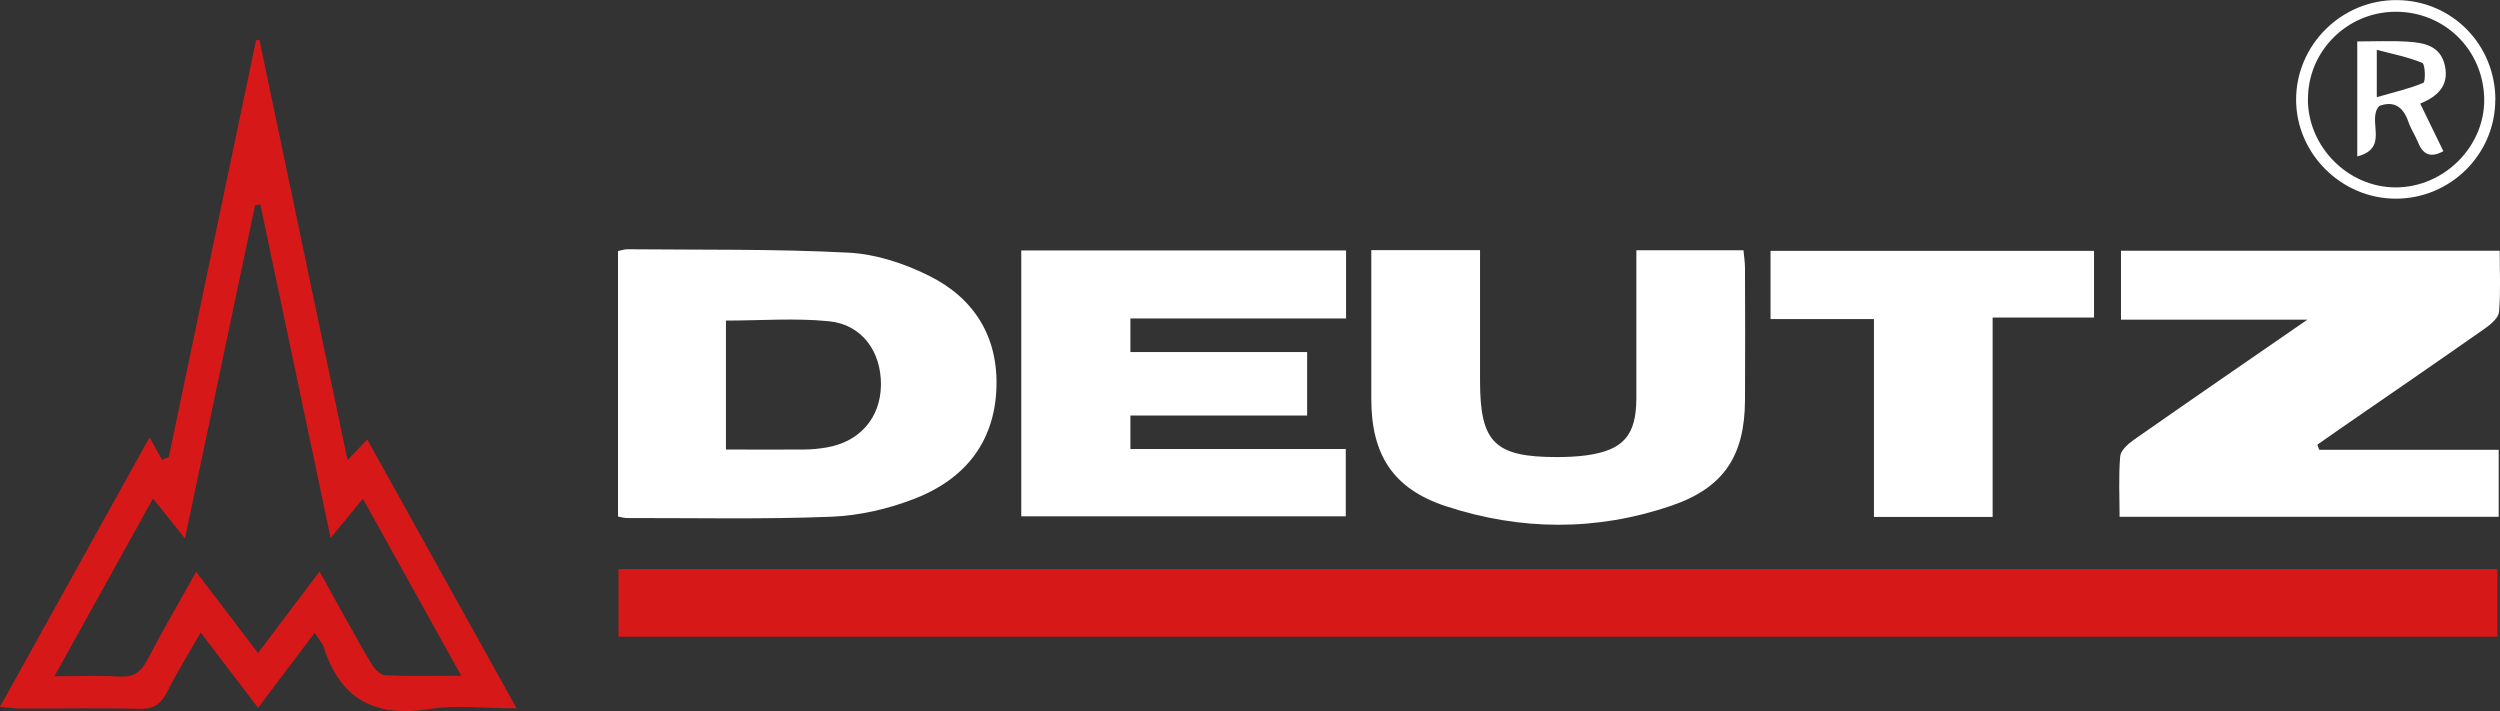
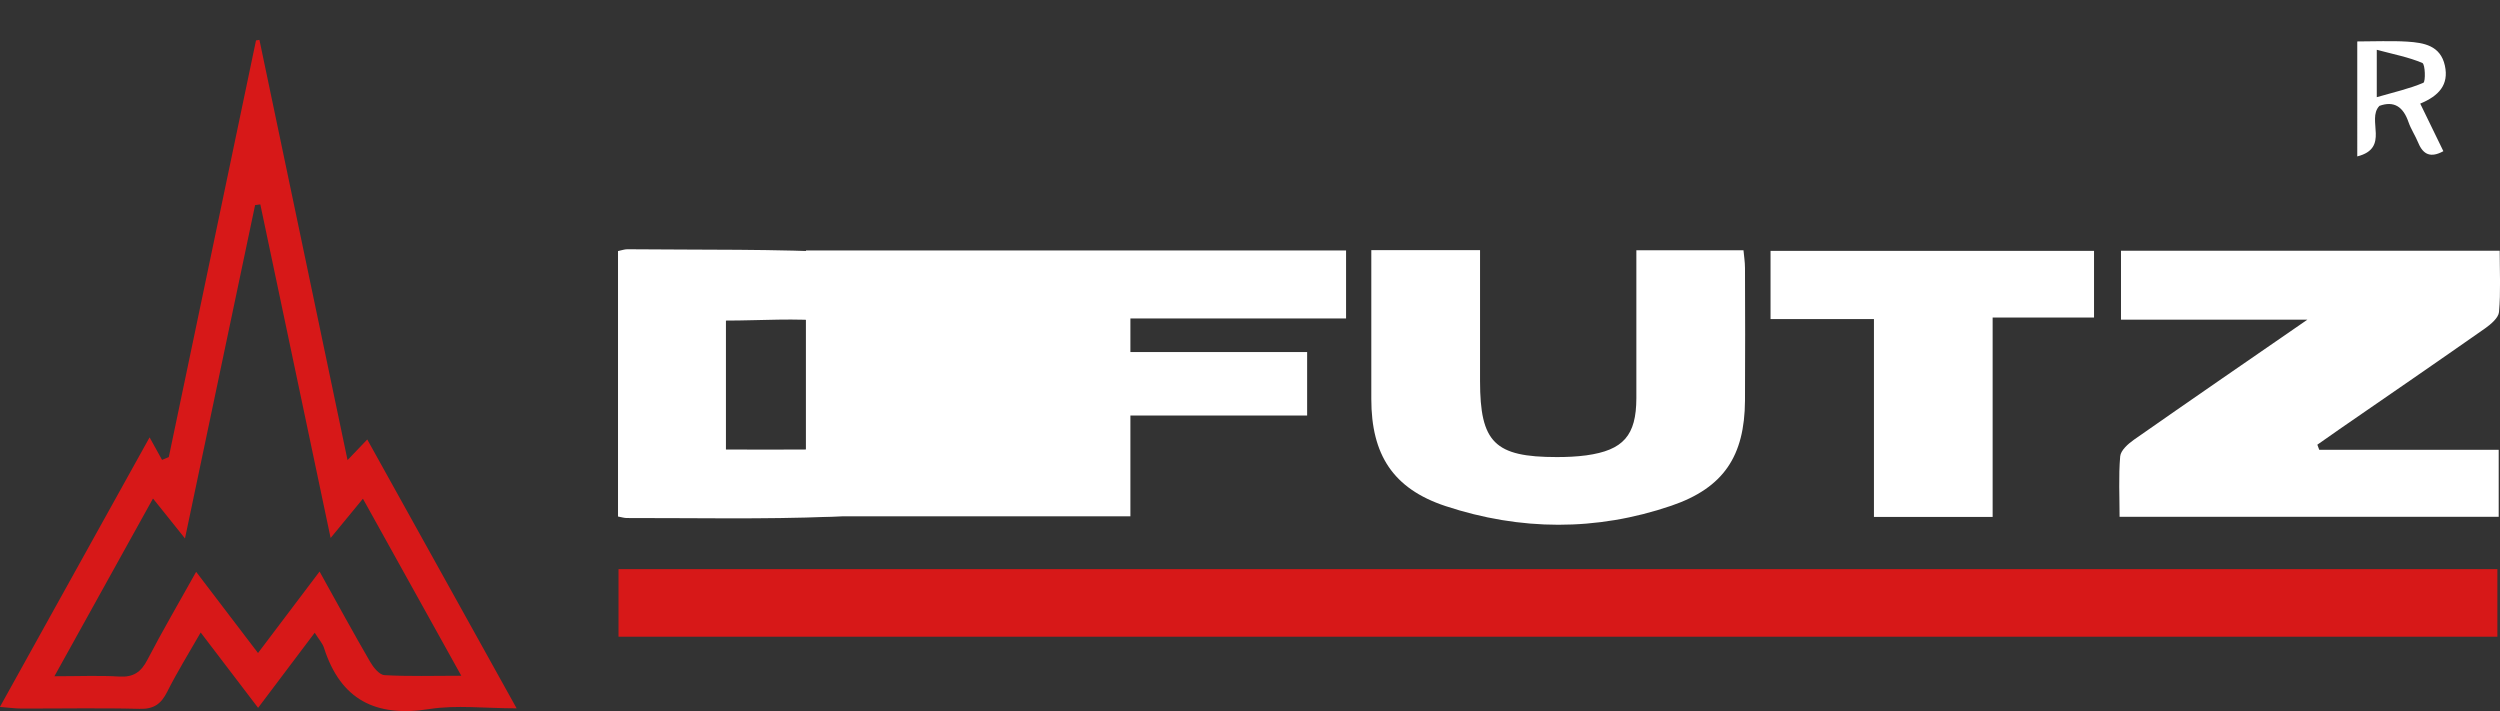
<svg xmlns="http://www.w3.org/2000/svg" id="_Слой_2" data-name="Слой 2" viewBox="0 0 248.54 70.71">
  <rect x="0" y="0" width="248.54" height="70.71" fill="#333333" stroke="none" />
  <defs>
    <style> .cls-1 { fill: #fff; } .cls-2 { fill: #d71818; } </style>
  </defs>
  <g id="_Слой_1-2" data-name="Слой 1">
    <g>
      <path class="cls-2" d="m248.28,56.58v6.72H61.49v-6.72h186.79Z" />
      <path class="cls-1" d="m230.57,44.72h17.84v6.66h-37.69c0-2.02-.11-4.02.06-6.01.05-.59.78-1.24,1.36-1.65,5.55-3.88,11.13-7.72,17.25-11.94h-18.53v-6.85h37.65c0,2.08.11,4.1-.07,6.09-.05.58-.81,1.22-1.39,1.63-4.81,3.37-9.64,6.69-14.47,10.02-.74.51-1.47,1.03-2.2,1.54.06.17.13.34.19.51Z" />
      <path class="cls-1" d="m61.44,51.33v-26.37c.38-.08.65-.18.92-.18,7.34.07,14.7-.04,22.02.34,2.7.14,5.52,1.07,7.97,2.29,4.49,2.22,6.9,6.07,6.71,11.18-.19,5.41-3.19,9.05-8.06,10.96-2.62,1.03-5.53,1.71-8.34,1.82-6.78.27-13.57.12-20.35.13-.26,0-.53-.09-.87-.15Zm10.73-6.64c2.73,0,5.24.02,7.74,0,.76,0,1.54-.08,2.29-.21,3.29-.57,5.34-2.95,5.38-6.2.04-3.31-1.88-6.01-5.14-6.34-3.35-.34-6.77-.07-10.27-.07v12.84Z" />
-       <path class="cls-1" d="m133.82,24.9v6.76h-21.44v3.34h17.57v6.31h-17.57v3.33h21.41v6.69h-32.26v-26.43h32.29Z" />
+       <path class="cls-1" d="m133.82,24.9v6.76h-21.44v3.34h17.57v6.31h-17.57v3.33v6.69h-32.26v-26.43h32.29Z" />
      <path class="cls-2" d="m31.29,62.9c-1.95,2.59-3.71,4.92-5.63,7.47-1.89-2.48-3.68-4.83-5.71-7.49-1.2,2.09-2.35,3.95-3.33,5.9-.61,1.21-1.33,1.73-2.75,1.69-3.92-.1-7.84-.02-11.76-.03-.6,0-1.2-.09-2.12-.16,4.96-8.93,9.79-17.63,14.88-26.8.51.93.87,1.58,1.24,2.24.22-.09.45-.18.67-.28,2.89-13.81,5.78-27.61,8.67-41.42.11-.02.23-.04.34-.06,2.9,13.82,5.8,27.65,8.76,41.78.76-.79,1.27-1.32,1.96-2.05,4.91,8.83,9.76,17.57,14.85,26.73-3.16,0-5.98-.35-8.67.07-5.32.84-8.82-.9-10.48-6.08-.14-.45-.5-.83-.94-1.53Zm1.58-9.41c-2.38-11.3-4.68-22.23-6.99-33.17-.17.02-.35.05-.52.07-2.3,10.93-4.59,21.85-6.97,33.14-1.19-1.49-2.11-2.64-3.18-3.97-3.32,5.99-6.45,11.63-9.8,17.67,2.46,0,4.46-.09,6.46.03,1.39.08,2.15-.44,2.78-1.66,1.5-2.89,3.15-5.7,4.85-8.75,2.11,2.77,4.04,5.31,6.15,8.07,2.07-2.74,4.02-5.32,6.12-8.1,1.76,3.17,3.36,6.1,5.03,8.98.32.55.91,1.29,1.42,1.32,2.4.14,4.82.06,7.64.06-3.37-6.07-6.52-11.74-9.78-17.6-1.14,1.39-2.05,2.5-3.2,3.89Z" />
      <path class="cls-1" d="m136.33,24.87h10.81c0,4.4,0,8.7,0,13,0,6.12,1.45,7.57,7.63,7.57.98,0,1.96-.04,2.93-.17,3.69-.51,4.97-1.98,4.98-5.67,0-4.87,0-9.73,0-14.72h10.65c.05.57.15,1.17.15,1.76.01,4.4.03,8.79,0,13.19-.04,5.5-2.11,8.67-7.33,10.45-7.44,2.54-15.01,2.49-22.45.03-5.22-1.73-7.37-5.12-7.37-10.64,0-4.87,0-9.74,0-14.81Z" />
      <path class="cls-1" d="m198.1,51.39h-11.8v-19.67h-10.28v-6.78h32.16v6.63h-10.08v19.83Z" />
-       <path class="cls-1" d="m248.07,9.94c-.01,5.41-4.46,9.82-9.9,9.81-5.4,0-9.9-4.48-9.9-9.84,0-5.47,4.55-9.96,10.05-9.9,5.46.05,9.77,4.44,9.76,9.94Zm-18.63-.04c.02,4.72,4,8.71,8.69,8.73,4.82.02,8.91-4.05,8.84-8.79-.08-4.92-3.99-8.73-8.9-8.67-4.79.06-8.65,3.96-8.62,8.72Z" />
      <path class="cls-1" d="m236.54,10.54c-1.29,1.36,1.09,4.18-2.19,5.01V4.12c1.7,0,3.35-.08,4.99.02,1.63.11,3.28.38,3.72,2.38.42,1.91-.61,3.02-2.45,3.78.78,1.61,1.53,3.15,2.3,4.73-1.24.68-2,.36-2.49-.82-.29-.71-.73-1.36-.98-2.08-.52-1.51-1.43-2.14-2.9-1.6Zm-.25-.88c1.76-.51,3.25-.84,4.63-1.43.23-.1.19-1.85-.1-1.97-1.36-.58-2.85-.86-4.53-1.31v4.72Z" />
    </g>
  </g>
</svg>